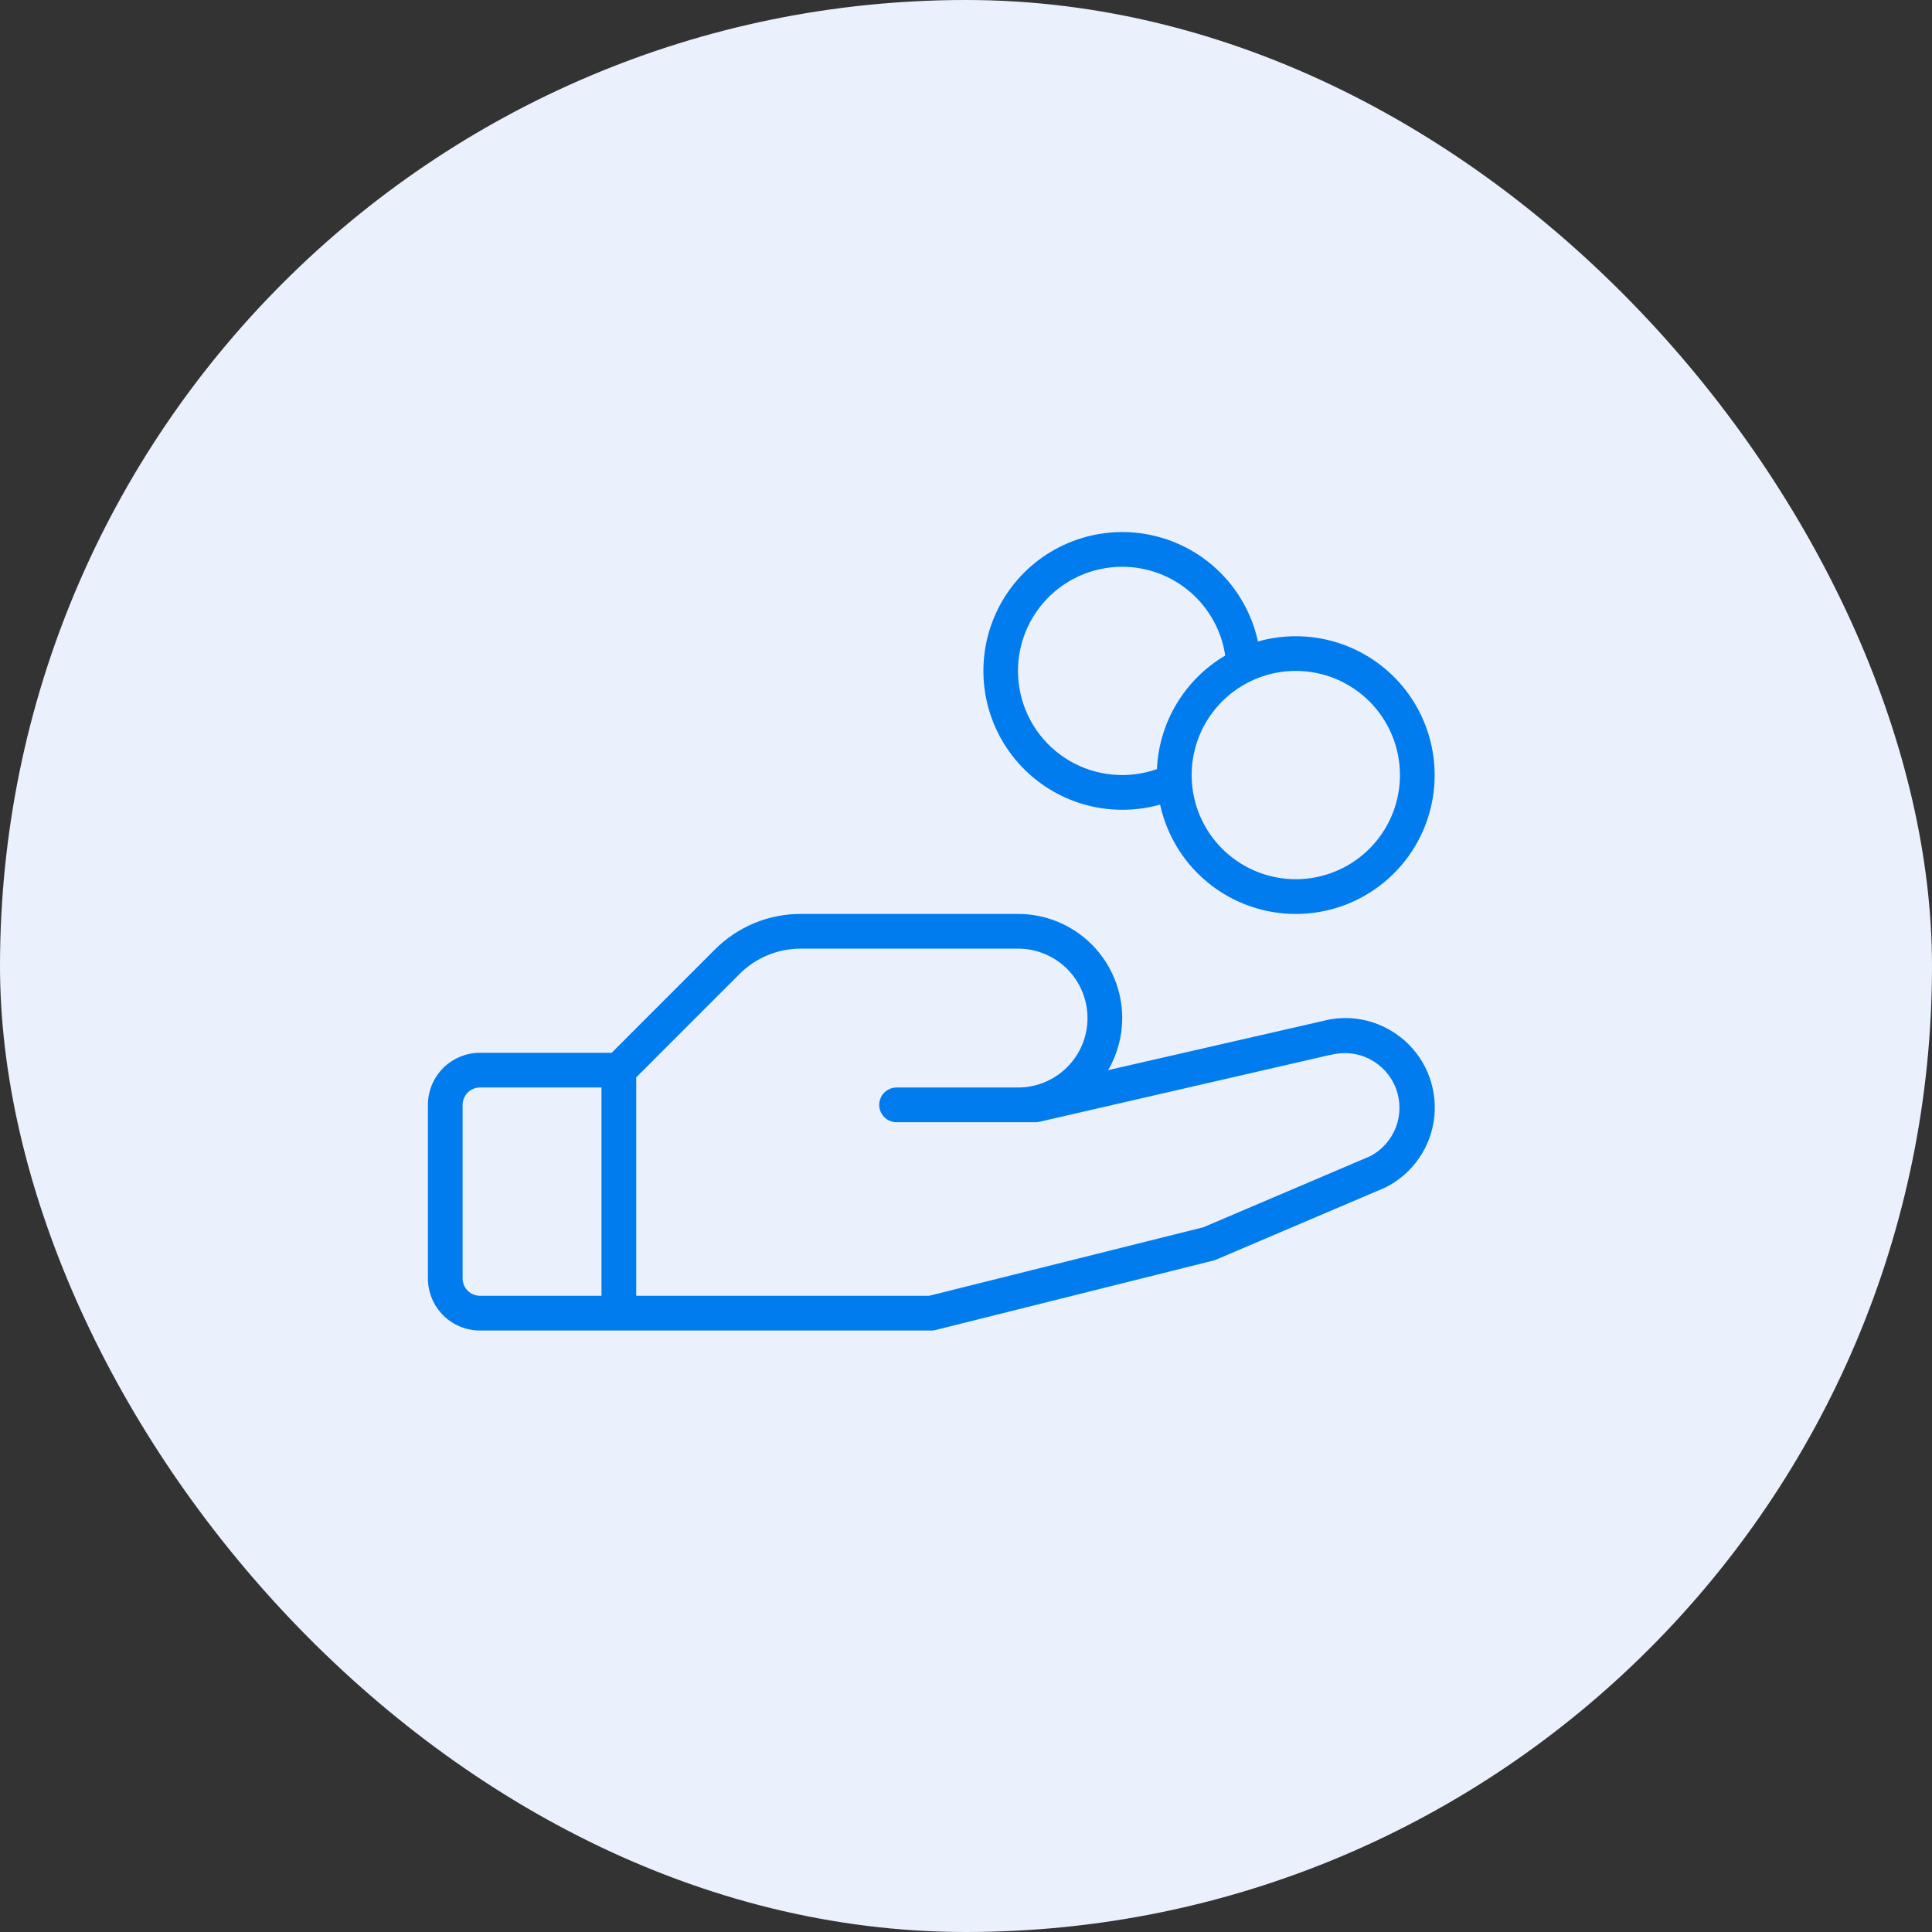
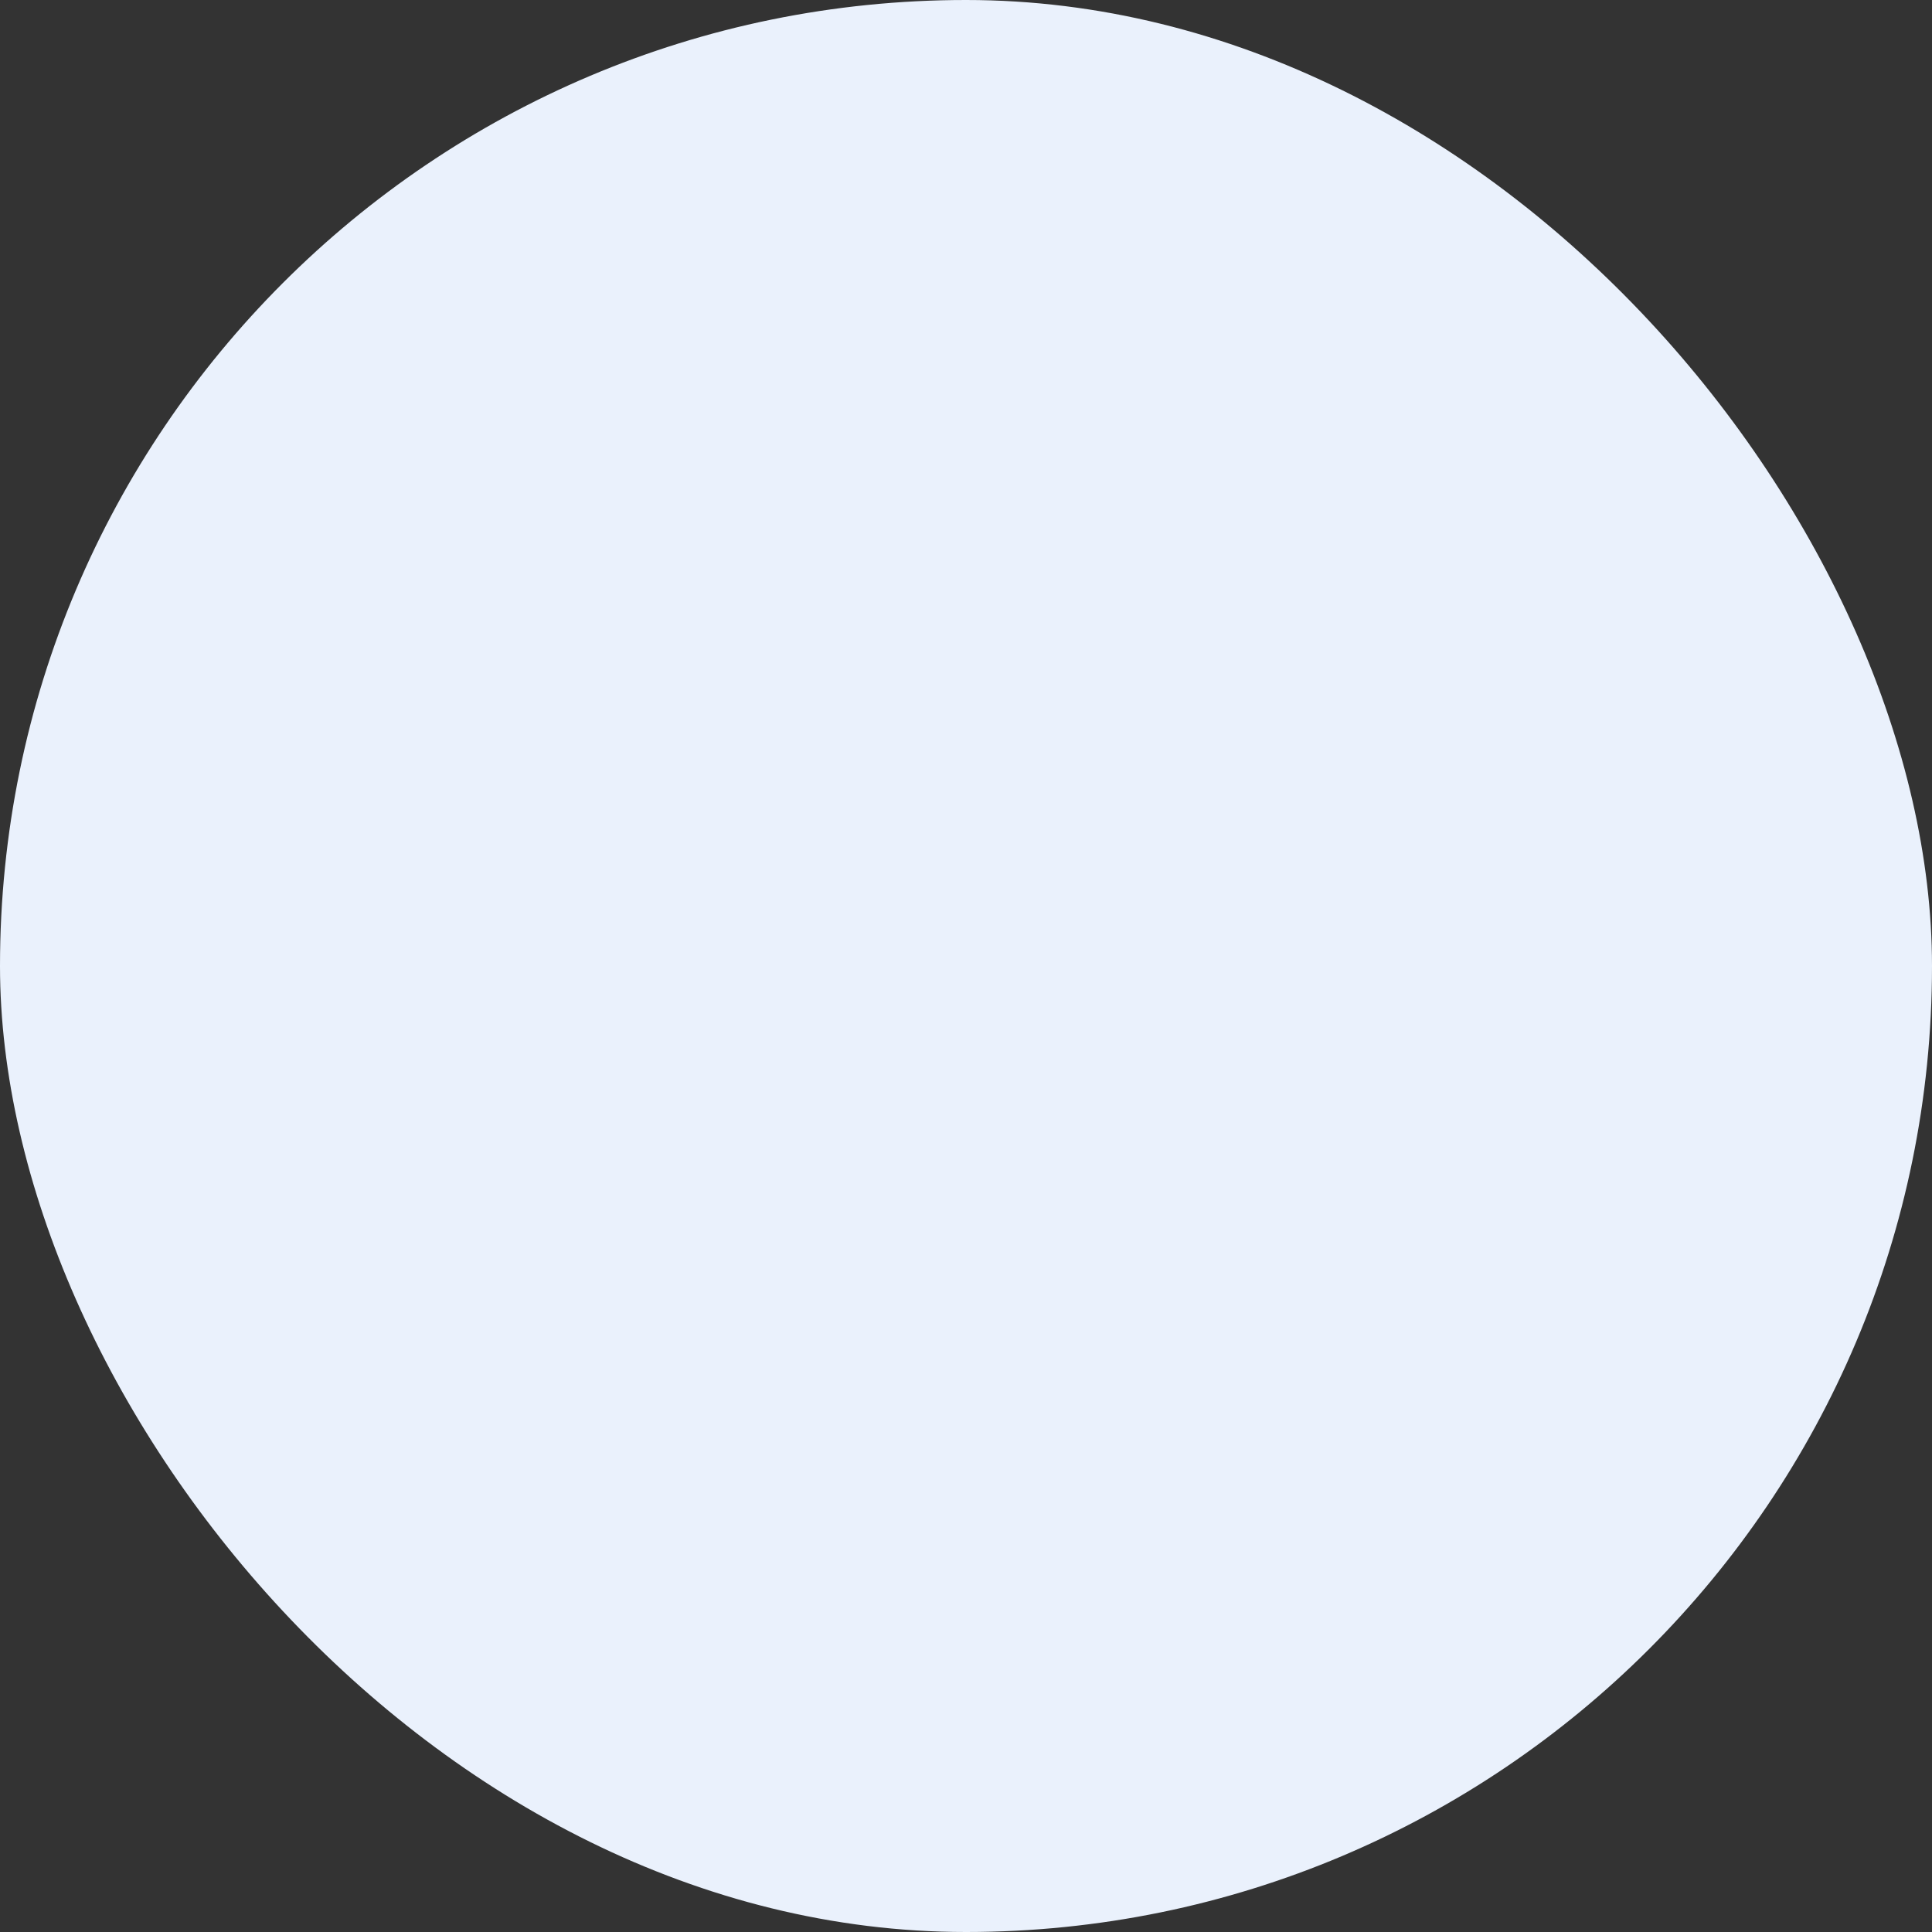
<svg xmlns="http://www.w3.org/2000/svg" width="80" height="80" viewBox="0 0 80 80" fill="none">
  <rect x="0" y="0" width="80" height="80" fill="#333333" stroke="none" />
  <rect width="80" height="80" rx="40" fill="#EAF1FC" />
-   <path d="M57.951 42.918C57.502 42.572 56.978 42.335 56.422 42.225C55.866 42.115 55.292 42.135 54.745 42.284L45.885 44.312C46.267 43.658 46.469 42.914 46.469 42.156C46.469 41.013 46.014 39.916 45.206 39.107C44.397 38.298 43.3 37.844 42.156 37.844H33.161C32.5 37.842 31.845 37.971 31.235 38.224C30.624 38.477 30.069 38.849 29.603 39.317L25.327 43.594H19.875C19.303 43.594 18.755 43.821 18.35 44.225C17.946 44.63 17.719 45.178 17.719 45.75V52.938C17.719 53.509 17.946 54.058 18.35 54.462C18.755 54.867 19.303 55.094 19.875 55.094H38.562C38.623 55.094 38.683 55.087 38.742 55.072L50.242 52.197C50.279 52.188 50.315 52.176 50.35 52.161L57.325 49.189L57.365 49.171C57.927 48.89 58.408 48.471 58.763 47.953C59.119 47.434 59.336 46.834 59.395 46.209C59.454 45.583 59.353 44.953 59.102 44.377C58.85 43.801 58.456 43.299 57.956 42.918H57.951ZM19.156 52.938V45.75C19.156 45.559 19.232 45.377 19.367 45.242C19.502 45.107 19.684 45.031 19.875 45.031H24.906V53.656H19.875C19.684 53.656 19.502 53.581 19.367 53.446C19.232 53.311 19.156 53.128 19.156 52.938ZM56.734 47.876L49.833 50.817L38.474 53.656H26.344V44.611L30.62 40.334C30.953 39.999 31.349 39.734 31.785 39.553C32.221 39.372 32.689 39.28 33.161 39.281H42.156C42.919 39.281 43.65 39.584 44.189 40.123C44.728 40.663 45.031 41.394 45.031 42.156C45.031 42.919 44.728 43.65 44.189 44.189C43.65 44.728 42.919 45.031 42.156 45.031H37.125C36.934 45.031 36.752 45.107 36.617 45.242C36.482 45.377 36.406 45.559 36.406 45.75C36.406 45.941 36.482 46.123 36.617 46.258C36.752 46.393 36.934 46.469 37.125 46.469H42.875C42.929 46.469 42.984 46.463 43.037 46.451L55.076 43.682H55.105C55.644 43.539 56.217 43.6 56.714 43.854C57.211 44.108 57.597 44.536 57.798 45.057C57.998 45.578 57.999 46.154 57.801 46.676C57.602 47.197 57.218 47.627 56.722 47.883L56.734 47.876ZM46.469 33.531C46.999 33.532 47.527 33.46 48.037 33.316C48.282 34.442 48.859 35.469 49.695 36.263C50.53 37.057 51.584 37.581 52.722 37.769C53.859 37.956 55.026 37.797 56.072 37.313C57.118 36.829 57.994 36.042 58.587 35.054C59.18 34.066 59.462 32.922 59.397 31.771C59.332 30.621 58.923 29.516 58.223 28.601C57.523 27.686 56.563 27.002 55.469 26.639C54.376 26.275 53.198 26.249 52.089 26.563C51.859 25.503 51.334 24.529 50.575 23.755C49.815 22.98 48.851 22.436 47.795 22.186C46.74 21.936 45.635 21.99 44.608 22.341C43.582 22.692 42.675 23.327 41.994 24.171C41.313 25.016 40.885 26.036 40.759 27.113C40.633 28.191 40.814 29.282 41.282 30.261C41.75 31.24 42.486 32.066 43.403 32.645C44.321 33.224 45.384 33.531 46.469 33.531ZM57.969 32.094C57.969 32.947 57.716 33.781 57.242 34.49C56.768 35.199 56.095 35.752 55.307 36.078C54.519 36.404 53.651 36.49 52.815 36.323C51.978 36.157 51.21 35.746 50.607 35.143C50.004 34.54 49.593 33.772 49.427 32.935C49.26 32.099 49.346 31.231 49.672 30.443C49.998 29.655 50.551 28.982 51.26 28.508C51.969 28.034 52.803 27.781 53.656 27.781C54.8 27.781 55.897 28.236 56.706 29.044C57.514 29.853 57.969 30.95 57.969 32.094ZM46.469 23.469C47.502 23.469 48.502 23.84 49.285 24.515C50.068 25.189 50.582 26.123 50.734 27.145C49.909 27.631 49.218 28.316 48.724 29.136C48.23 29.957 47.949 30.889 47.906 31.846C47.314 32.056 46.683 32.134 46.057 32.074C45.432 32.015 44.827 31.82 44.285 31.502C43.743 31.184 43.276 30.752 42.919 30.235C42.561 29.719 42.321 29.13 42.215 28.511C42.108 27.891 42.139 27.256 42.303 26.65C42.468 26.044 42.764 25.48 43.169 25C43.574 24.52 44.08 24.134 44.65 23.869C45.219 23.605 45.84 23.468 46.469 23.469Z" fill="#007CEE" />
</svg>